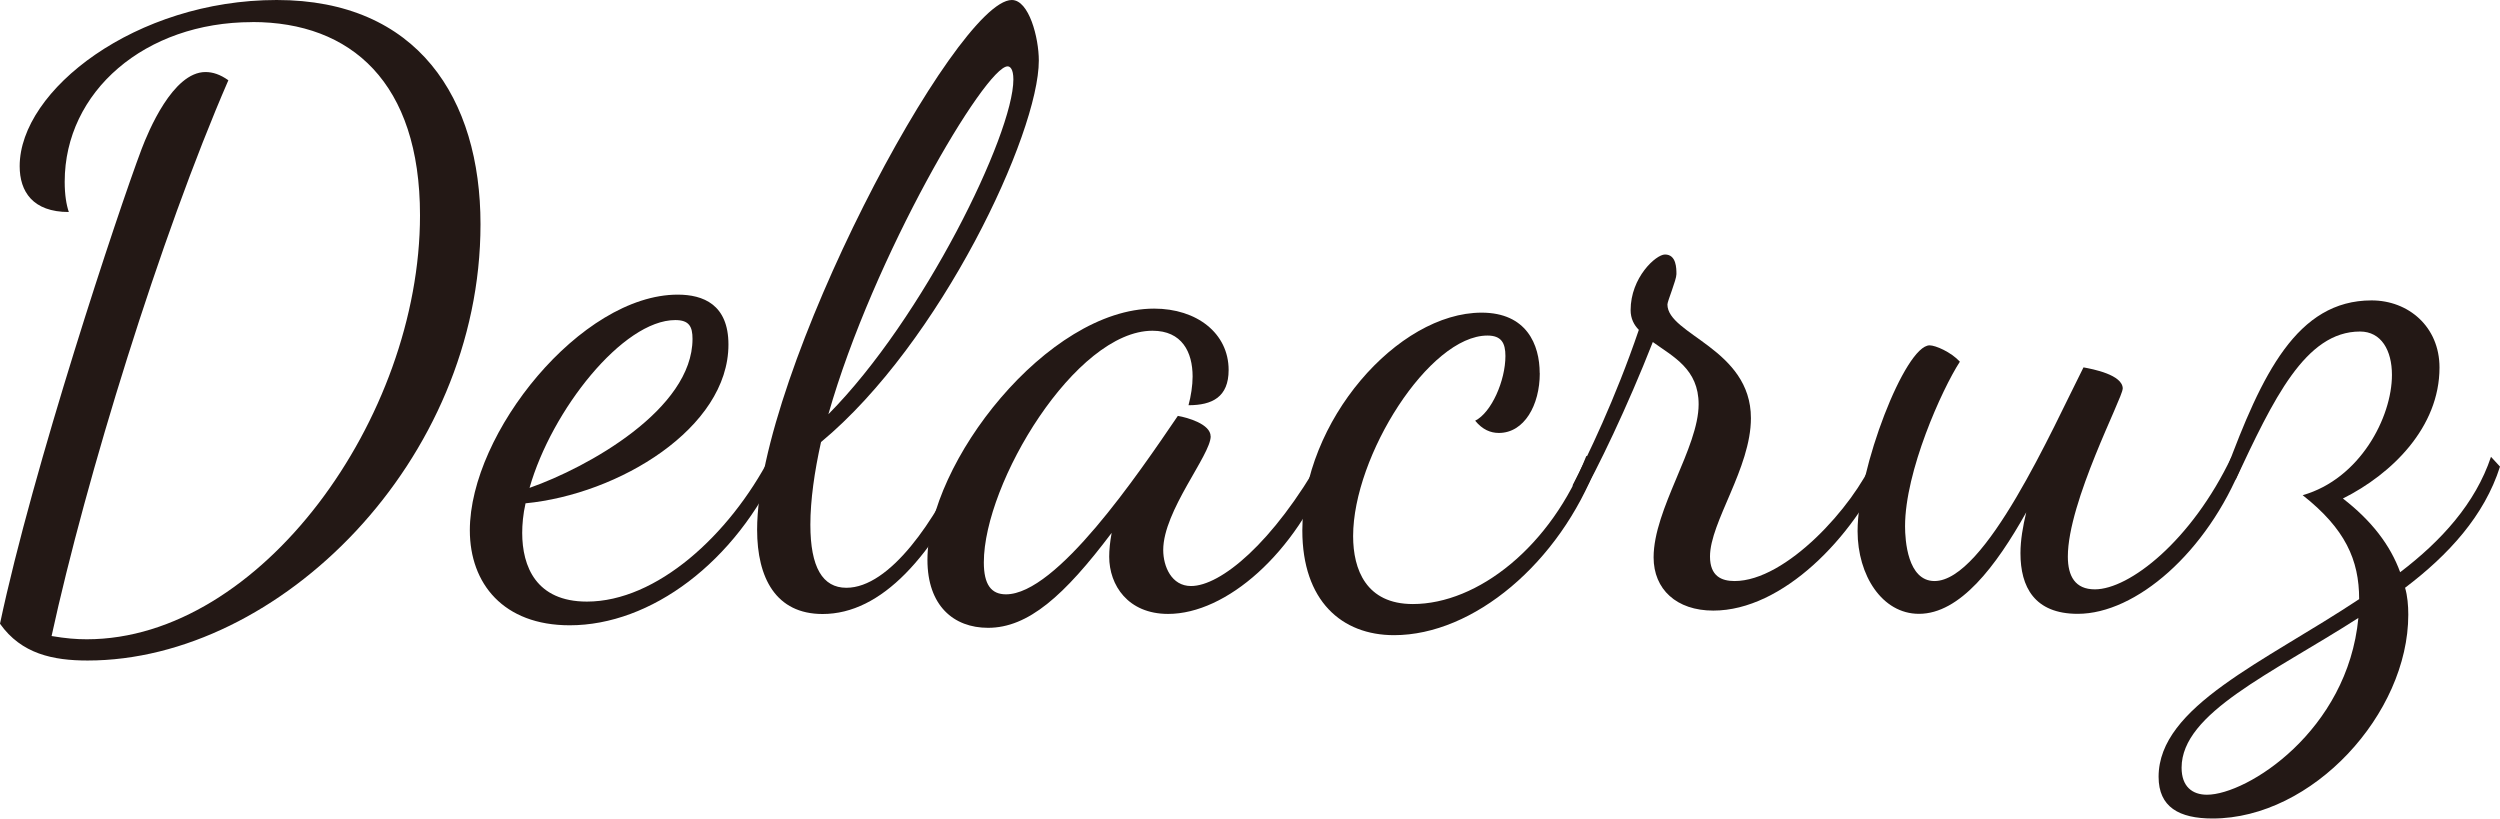
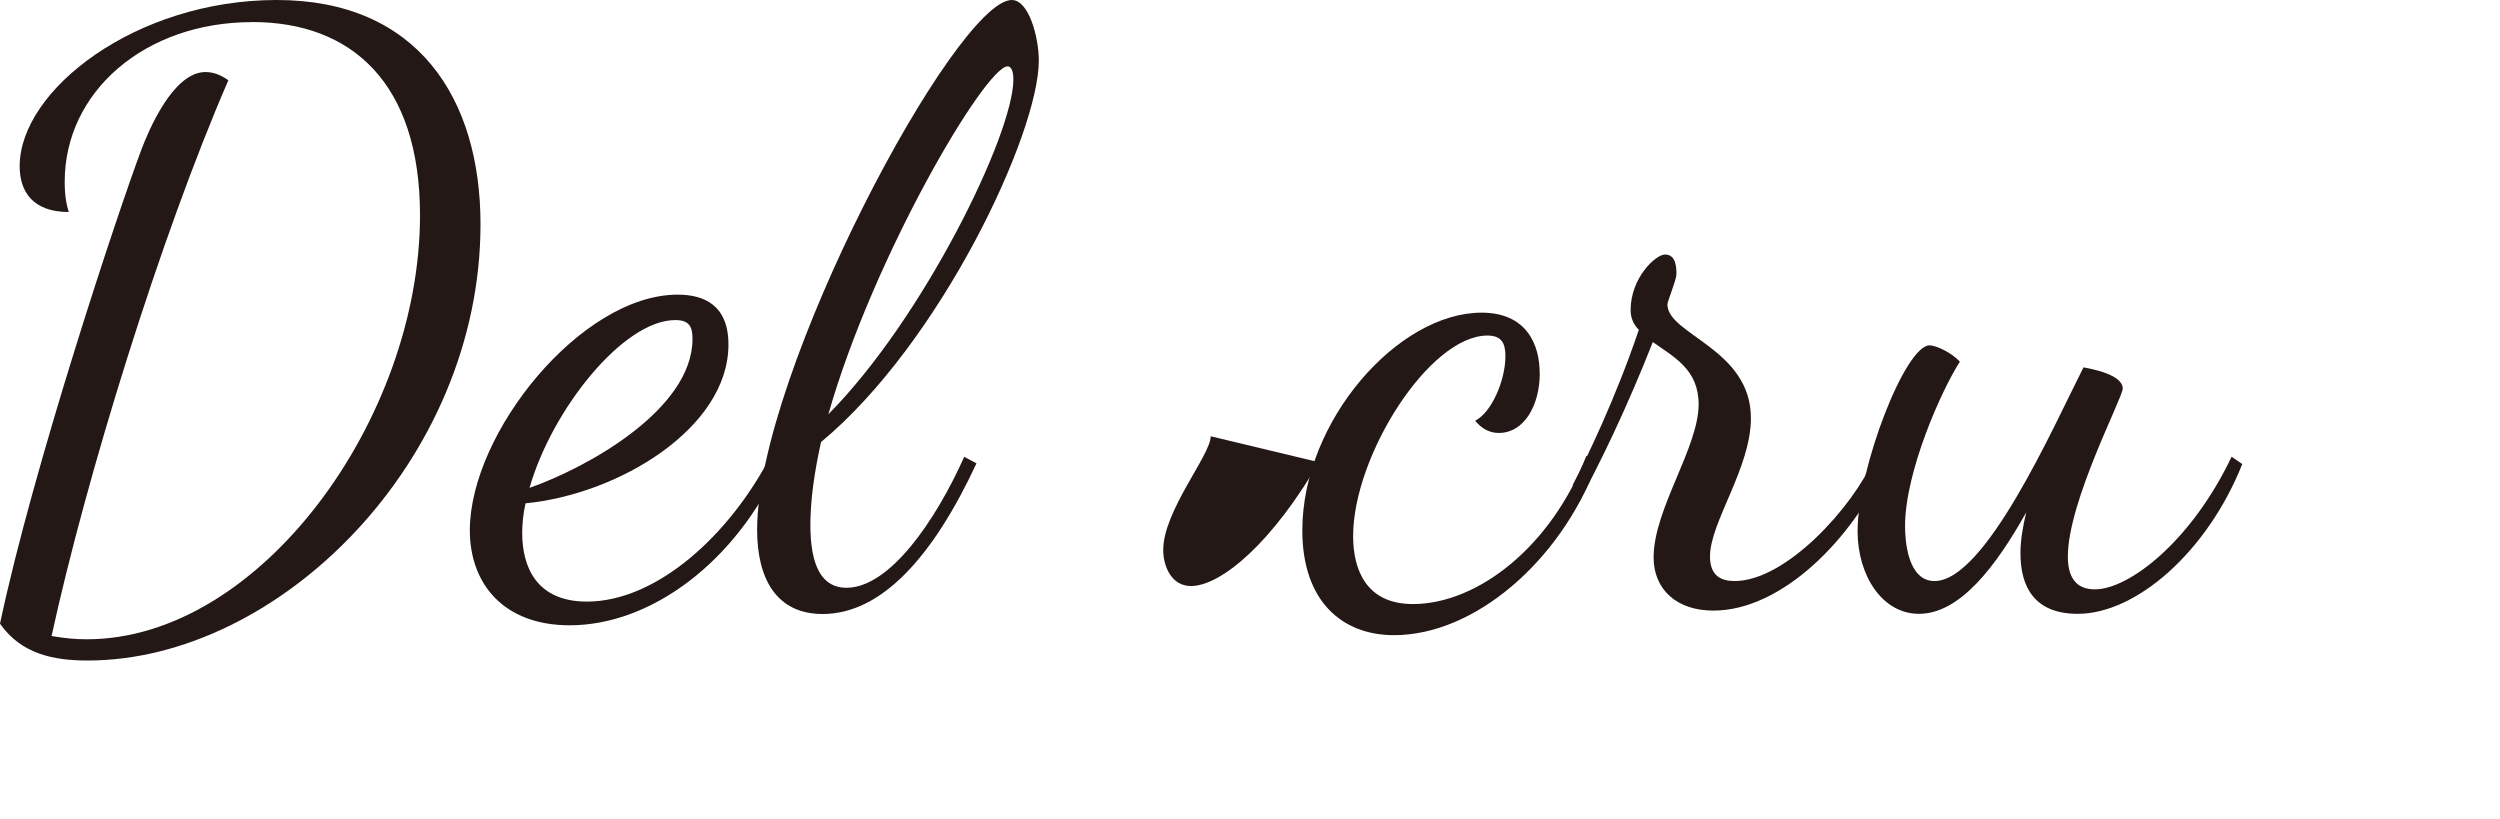
<svg xmlns="http://www.w3.org/2000/svg" id="_レイヤー_2" viewBox="0 0 285.95 93.63">
  <defs>
    <style>.cls-1{fill:#231815;}</style>
  </defs>
  <g id="_レイヤー_1-2">
    <g>
      <path class="cls-1" d="M28.84,2.53C16.57,2.53,7.4,10.49,7.4,20.79c0,1.5,.19,2.62,.47,3.46-4.12,0-5.62-2.34-5.62-5.24C2.25,10.3,15.54,0,31.65,0s23.31,11.24,23.31,25.65c0,27.06-23.03,49.9-44.94,49.9-3.93,0-7.58-.75-10.02-4.21C3.75,53.56,13.48,24.25,16.2,17.04c.75-1.97,3.56-8.8,7.3-8.8,.84,0,1.69,.28,2.62,.94C18.35,27.06,9.83,54.68,5.9,72.75c1.69,.28,2.81,.37,4.03,.37,19.85,0,38.11-25.28,38.11-48.5,0-15.17-7.87-22.1-19.19-22.1Z" />
      <path class="cls-1" d="M60.11,57.58c-.28,1.22-.38,2.43-.38,3.37,0,3.84,1.59,7.86,7.4,7.86,7.96,0,16.29-7.58,20.97-16.57l1.12,.84c-5.06,11.24-14.79,18.44-24.06,18.44-7.58,0-11.42-4.77-11.42-10.86,0-11.14,12.73-26.96,23.78-26.96,2.9,0,5.8,1.12,5.8,5.71,0,9.55-12.55,17.13-23.22,18.16Zm.47-1.78c6.65-2.34,18.63-8.99,18.63-17.04,0-1.4-.38-2.15-1.97-2.15-5.99,0-14.14,10.3-16.67,19.19Z" />
      <path class="cls-1" d="M93.91,50.56c-.75,3.37-1.22,6.65-1.22,9.46,0,4.87,1.4,7.21,4.12,7.21,4.96,0,10.21-7.68,13.48-14.98l1.4,.75c-4.96,10.67-10.86,17.23-17.6,17.23-5.34,0-7.49-4.12-7.49-9.64C86.61,42.6,109.36,0,115.73,0c1.97,0,3.09,4.31,3.09,6.93,0,8.33-11.24,32.3-24.91,43.63Zm.84-3.18c10.86-10.95,21.16-32.02,21.16-38.29,0-1.22-.38-1.5-.66-1.5-2.53,0-15.36,21.72-20.5,39.79Z" />
-       <path class="cls-1" d="M138.48,49.9c0,2.15-5.43,8.52-5.43,13.01,0,1.87,.94,4.12,3.18,4.12,3.37,0,9.36-4.87,14.98-14.79l.94,.94c-3.93,10.11-11.89,17.04-18.54,17.04-4.59,0-6.74-3.28-6.74-6.55,0-.75,.09-1.69,.28-2.72-5.43,7.21-9.55,10.86-14.14,10.86-3.93,0-6.93-2.53-6.93-7.77,0-11.14,13.76-28.74,25.93-28.74,4.87,0,8.52,2.81,8.52,7.02,0,3.09-1.87,4.03-4.59,4.03,.28-1.03,.47-2.25,.47-3.28,0-2.81-1.22-5.24-4.59-5.24-8.8,0-19.29,17.41-19.29,26.5,0,2.53,.84,3.65,2.53,3.65,5.8,0,15.07-13.67,19.66-20.41,1.12,.19,3.75,.94,3.75,2.34Z" />
+       <path class="cls-1" d="M138.48,49.9c0,2.15-5.43,8.52-5.43,13.01,0,1.87,.94,4.12,3.18,4.12,3.37,0,9.36-4.87,14.98-14.79l.94,.94Z" />
      <path class="cls-1" d="M176.12,42.69c0,3.65-1.78,6.83-4.68,6.83-.94,0-1.87-.37-2.71-1.4,1.87-.94,3.46-4.59,3.46-7.4,0-1.5-.47-2.34-2.06-2.34-6.65,0-15.36,13.76-15.36,22.94,0,3.84,1.5,7.77,6.83,7.77,7.4,0,15.82-6.55,19.85-16.95l1.22,.94c-4.31,11.33-14.14,19.57-23.22,19.57-5.99,0-10.49-3.93-10.49-11.98,0-12.55,10.95-24.91,20.5-24.91,5.15,0,6.65,3.65,6.65,6.93Z" />
      <path class="cls-1" d="M179.87,55.52c1.69-3.28,4.87-9.83,7.58-17.79-.56-.56-.94-1.31-.94-2.25,0-3.75,2.9-6.37,3.93-6.37,1.31,0,1.31,1.59,1.31,2.25s-1.03,3.09-1.03,3.46c0,3.46,9.55,5.06,9.55,13.01,0,5.71-4.68,11.89-4.68,15.82,0,2.25,1.31,2.81,2.81,2.81,5.9,0,13.58-8.52,15.92-13.95l1.22,.94c-3.56,7.96-11.61,16.39-19.57,16.39-4.21,0-6.83-2.43-6.83-6.09,0-5.52,5.15-12.55,5.15-17.51,0-4.03-2.9-5.43-5.24-7.12-2.9,7.4-6.37,14.61-8.33,17.98l-.84-1.59Z" />
      <path class="cls-1" d="M242.79,44.47c0,1.03-6.27,12.92-6.27,19.19,0,2.25,.84,3.75,3.09,3.75,3.93,0,11.05-5.52,15.64-15.17l1.22,.84c-4.03,10.11-12.17,17.13-18.82,17.13-4.96,0-6.55-3.09-6.55-6.93,0-1.5,.28-3.09,.66-4.68-3.46,6.18-7.58,11.61-12.27,11.61-4.21,0-7.02-4.4-7.02-9.46,0-7.12,5.43-21.25,8.24-21.25,.66,0,2.43,.75,3.46,1.87-2.06,3.18-6.27,12.55-6.27,18.82,0,1.59,.28,6.27,3.37,6.27,5.8,0,13.48-17.41,17.04-24.44,1.03,.19,4.49,.84,4.49,2.43Z" />
-       <path class="cls-1" d="M275.09,67.22c.28,.94,.37,2.06,.37,3.09,0,11.33-10.95,23.31-22.38,23.31-3.84,0-6.18-1.31-6.18-4.77,0-8.05,12.08-13.11,22.94-20.32,0-4.49-1.59-8.05-6.46-11.89,6.55-1.87,10.21-8.9,10.21-13.76,0-2.81-1.22-4.96-3.65-4.96-6.27,0-9.92,7.77-14.23,16.95l-1.12-.94c4.12-11.14,8.15-19.57,16.67-19.57,4.21,0,7.77,3,7.77,7.68,0,6.83-5.43,12.17-11.05,14.98,3.28,2.53,5.43,5.34,6.55,8.43,4.68-3.56,8.61-7.86,10.39-13.2l1.03,1.12c-1.78,5.62-5.9,10.11-10.86,13.86Zm-5.34,3.46c-9.92,6.37-20.22,10.86-20.22,17.13,0,2.15,1.22,3.09,2.9,3.09,4.59,0,16.1-7.3,17.32-20.22Z" />
    </g>
  </g>
</svg>